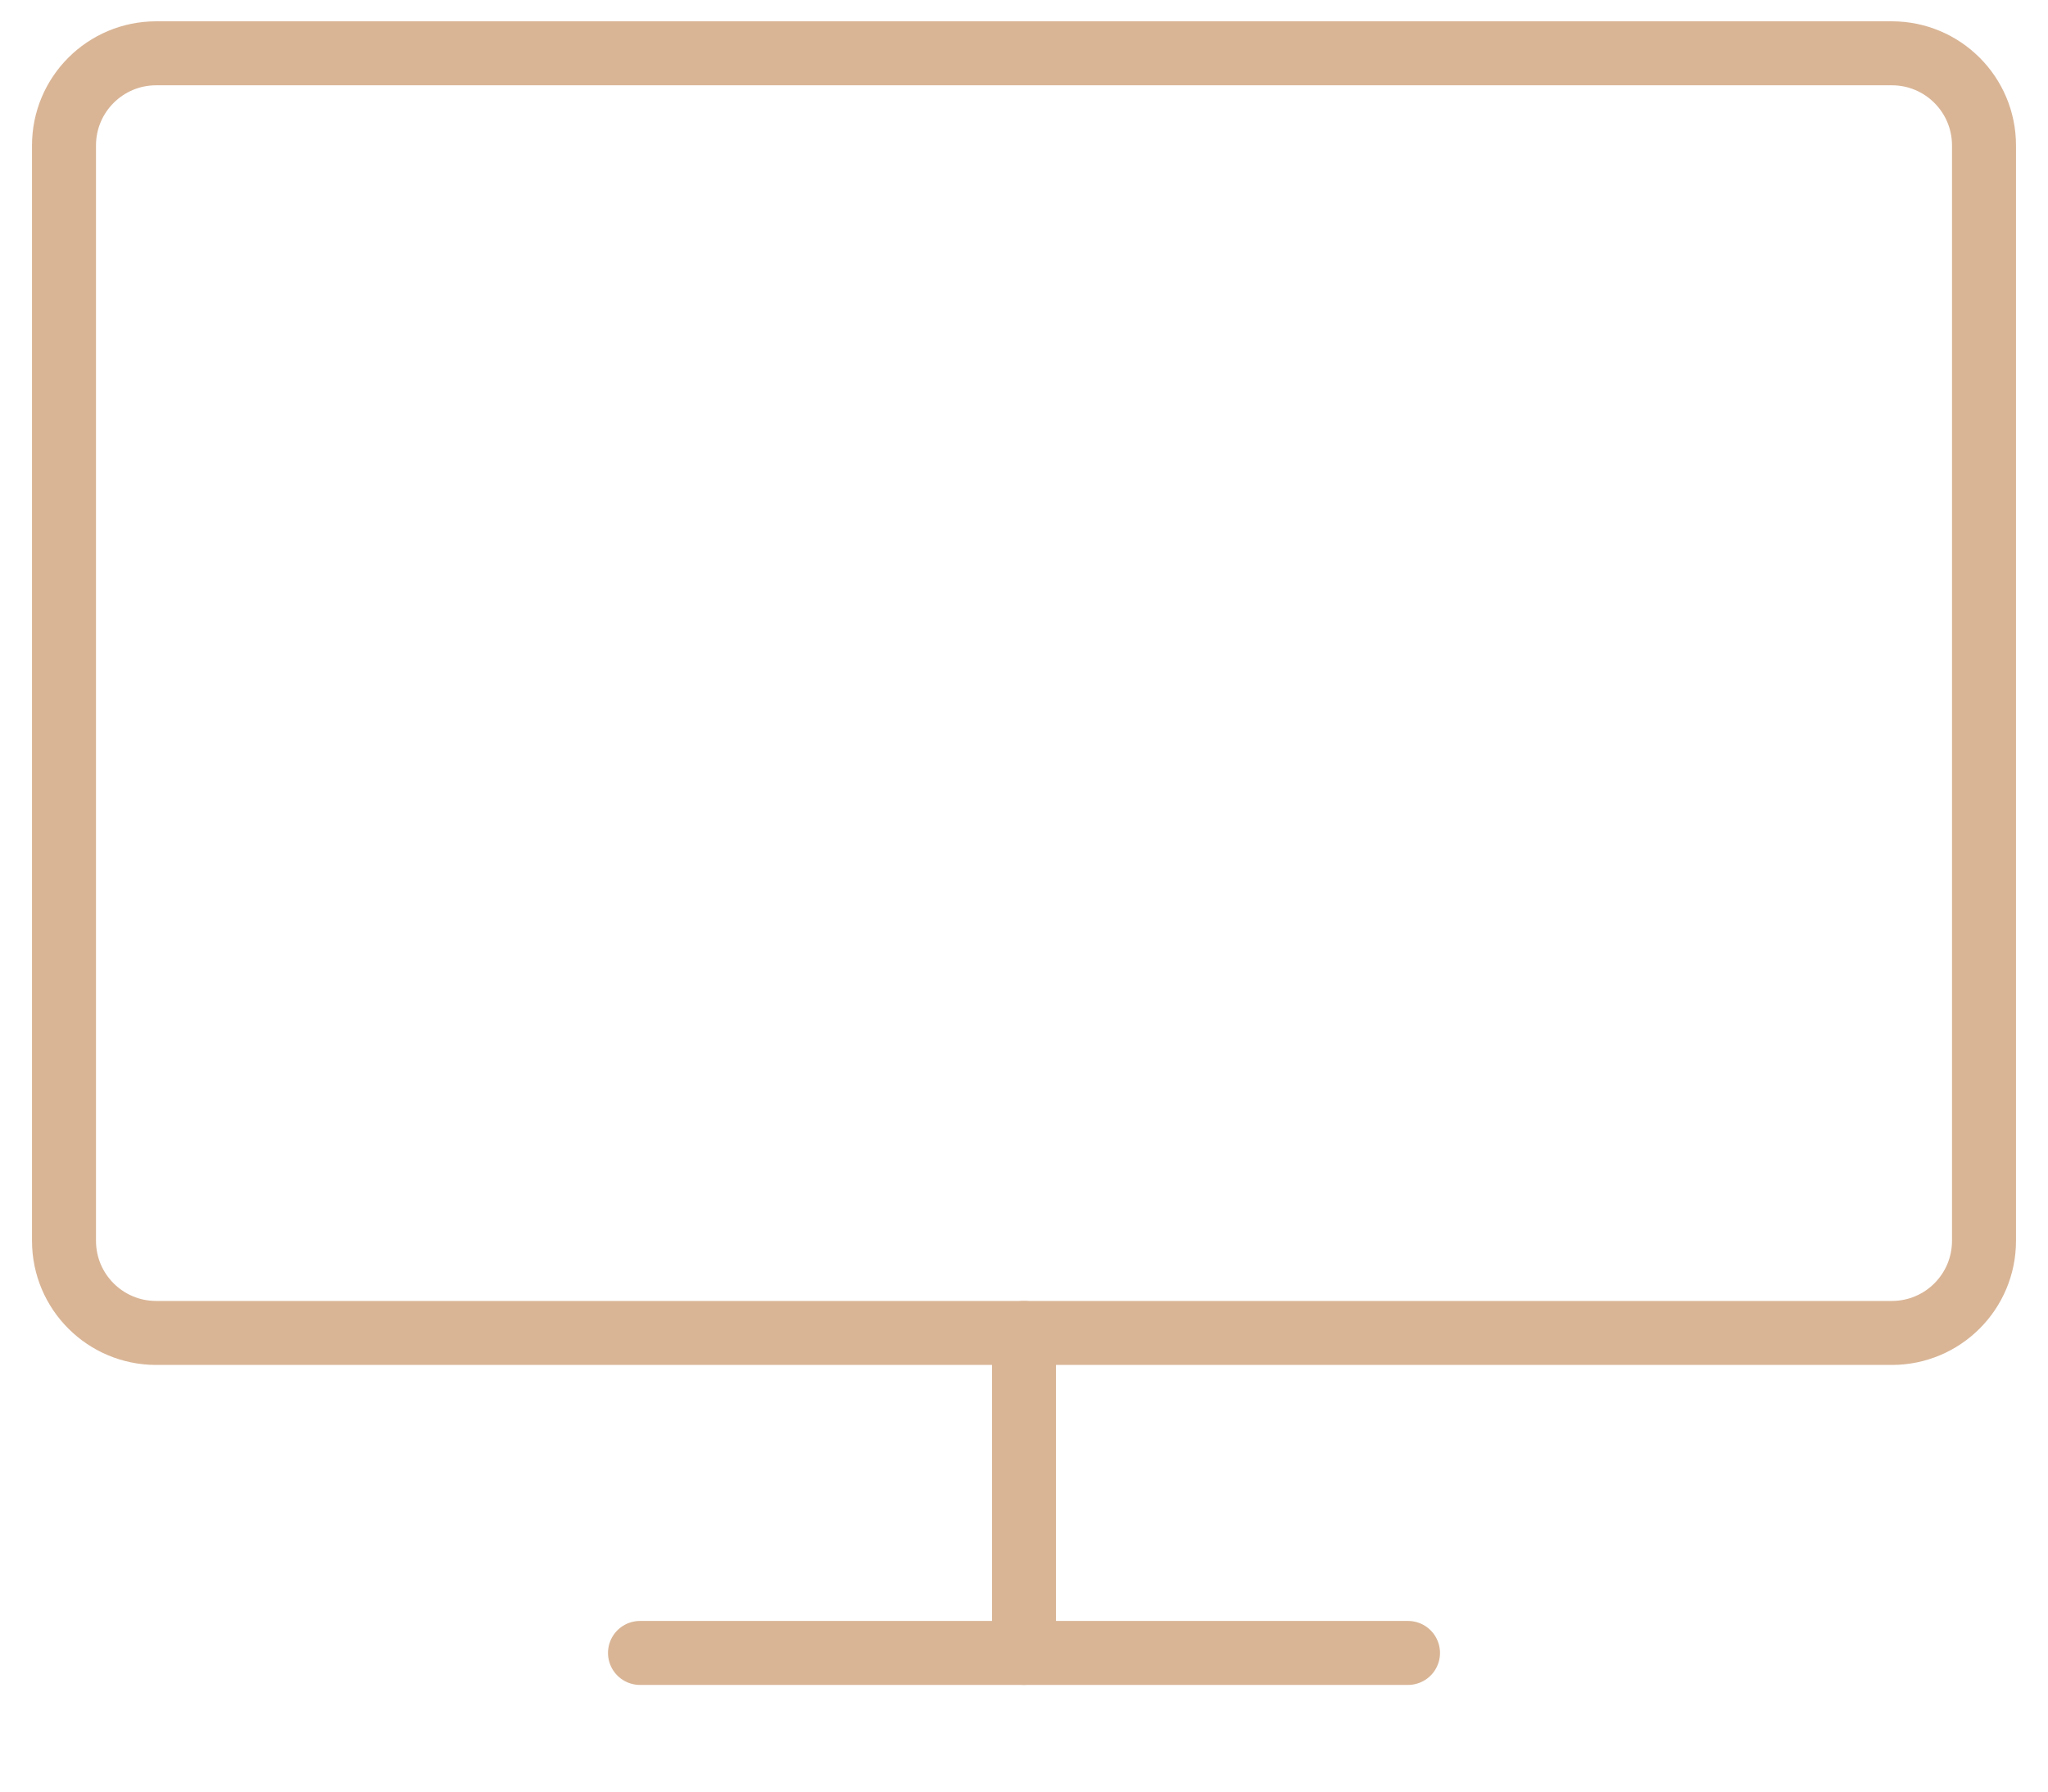
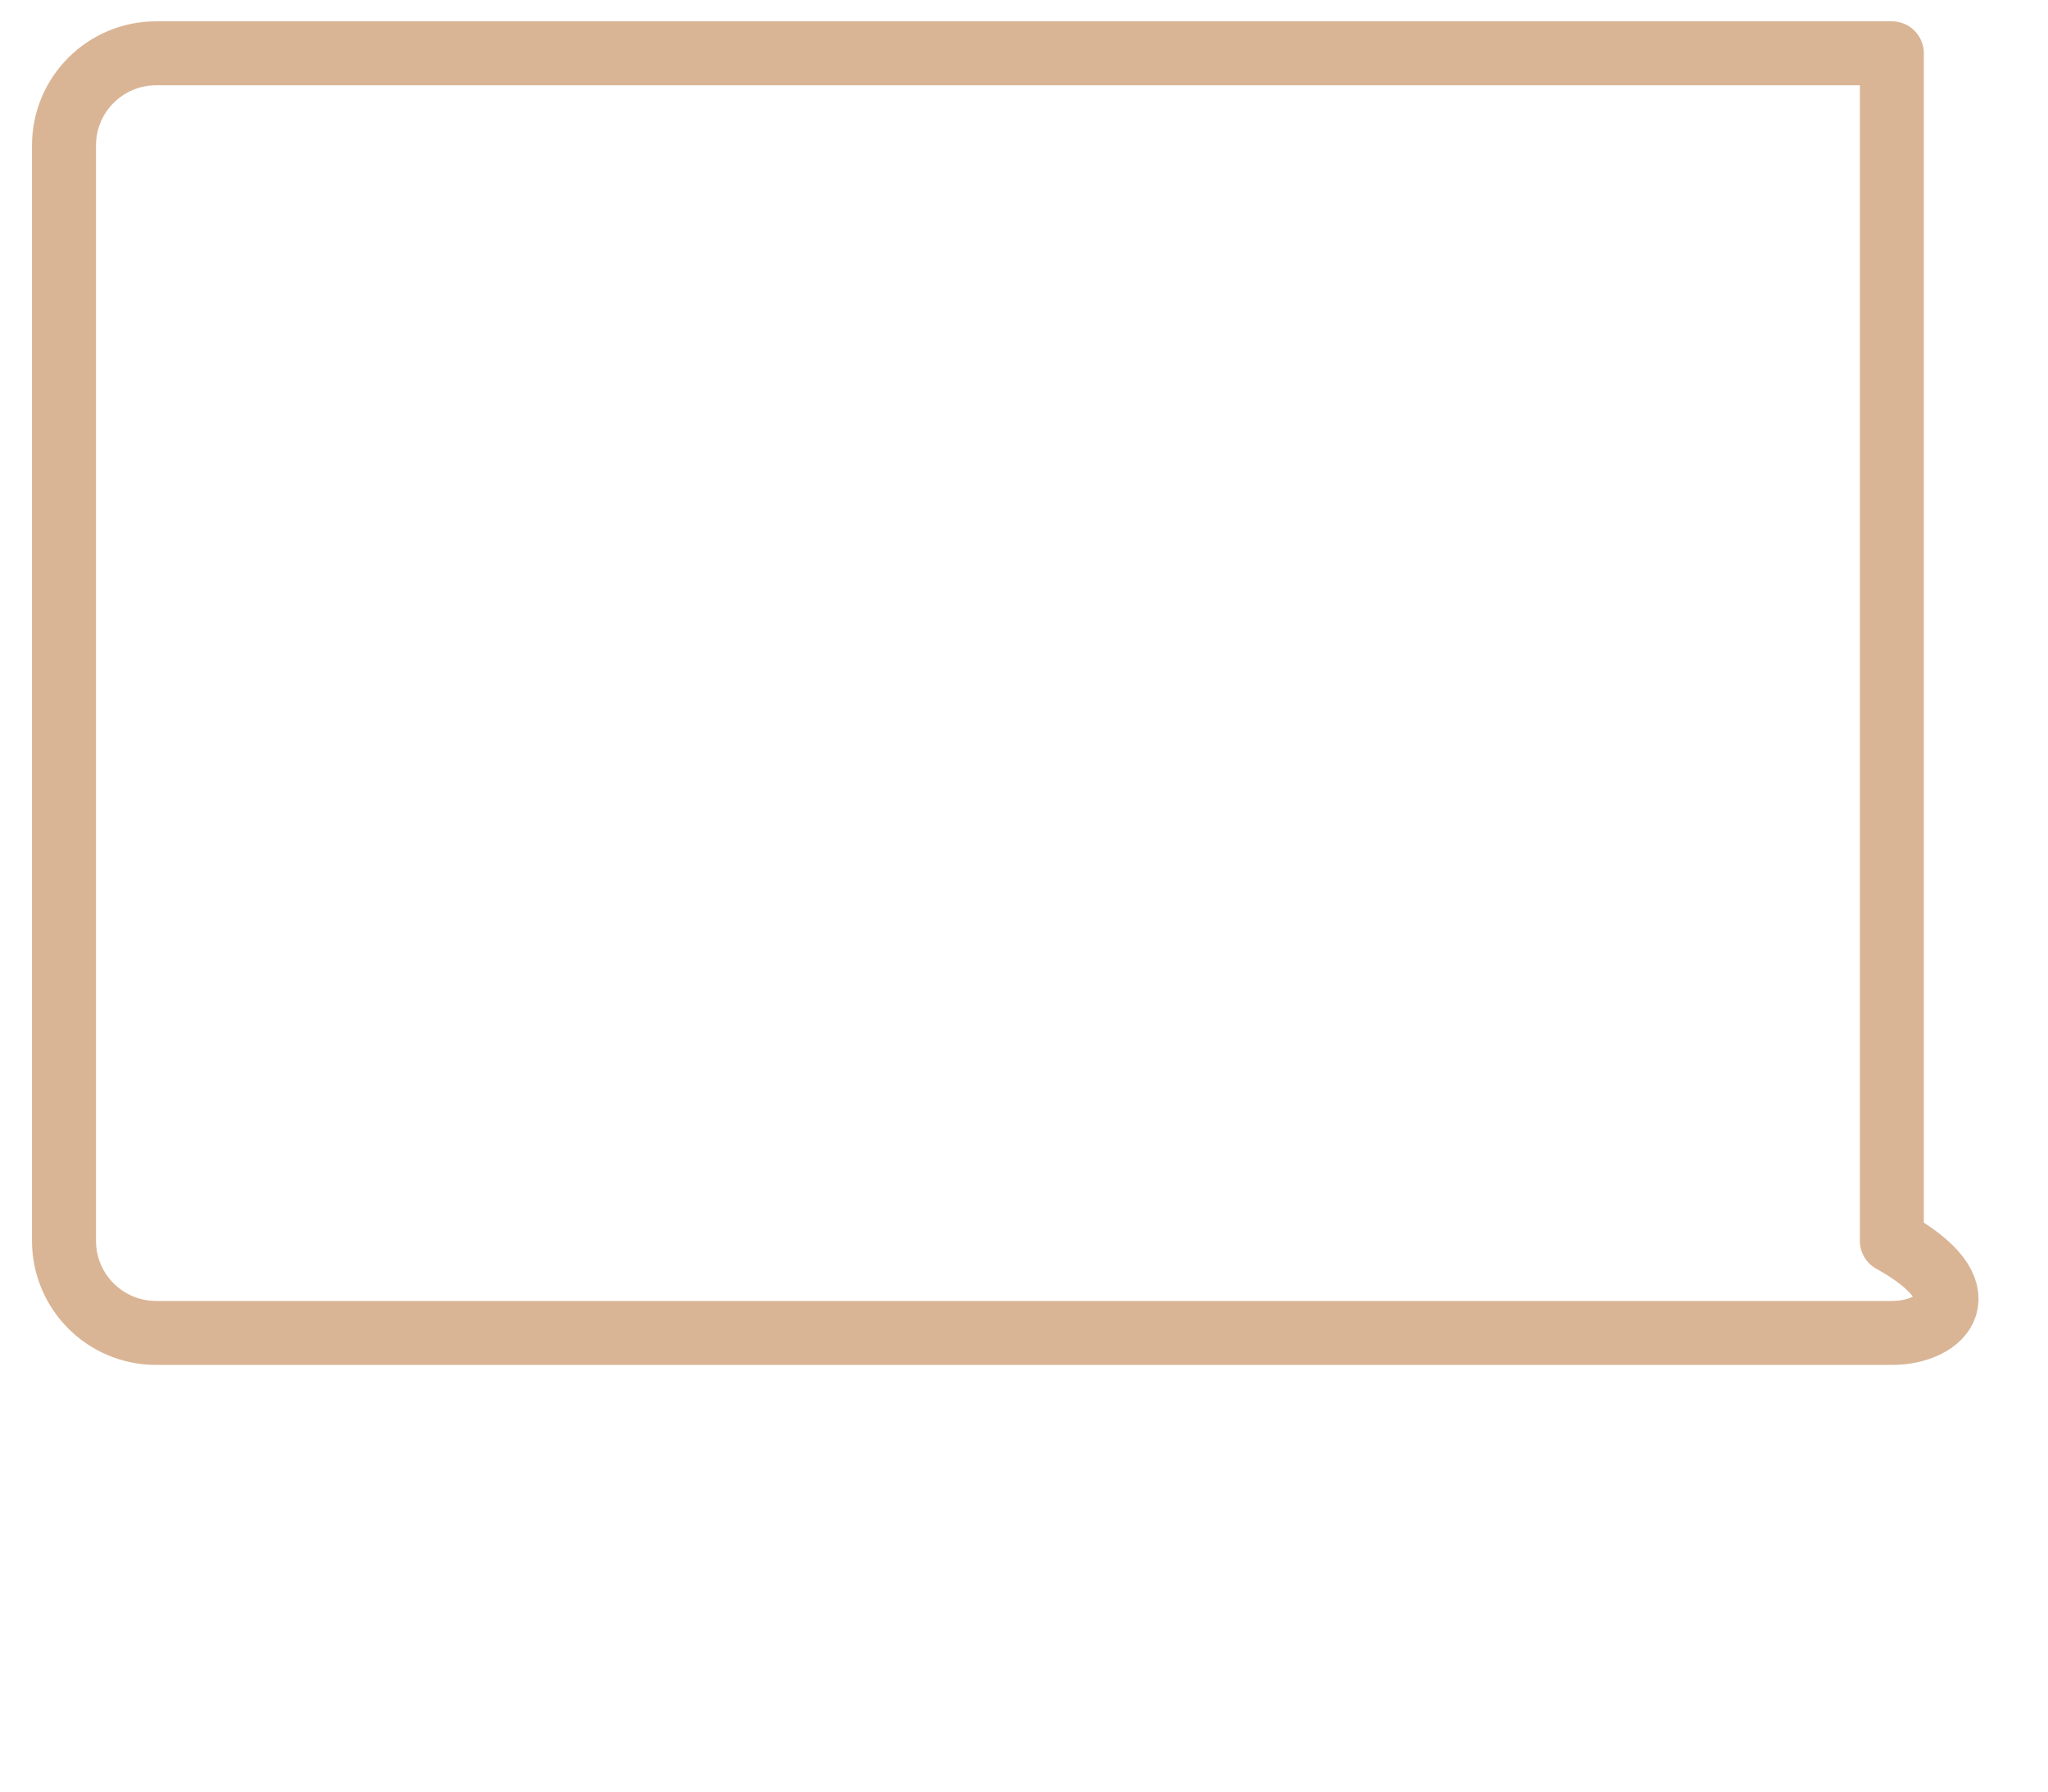
<svg xmlns="http://www.w3.org/2000/svg" width="32" height="28" viewBox="0 0 32 28" fill="none">
-   <path fill-rule="evenodd" clip-rule="evenodd" d="M1 2.273C1 1.477 1.645 0.833 2.44 0.833H29.56C30.355 0.833 31 1.477 31 2.273V19.392C31 20.188 30.355 20.832 29.56 20.832H2.44C1.645 20.832 1 20.188 1 19.392V2.273Z" stroke="#D9B596" stroke-linecap="round" stroke-linejoin="round" />
-   <path d="M10 25.833H22" stroke="#D9B596" stroke-linecap="round" stroke-linejoin="round" />
-   <path d="M16 20.832V25.832" stroke="#D9B596" stroke-linecap="round" stroke-linejoin="round" />
+   <path fill-rule="evenodd" clip-rule="evenodd" d="M1 2.273C1 1.477 1.645 0.833 2.44 0.833H29.56V19.392C31 20.188 30.355 20.832 29.56 20.832H2.44C1.645 20.832 1 20.188 1 19.392V2.273Z" stroke="#D9B596" stroke-linecap="round" stroke-linejoin="round" />
</svg>